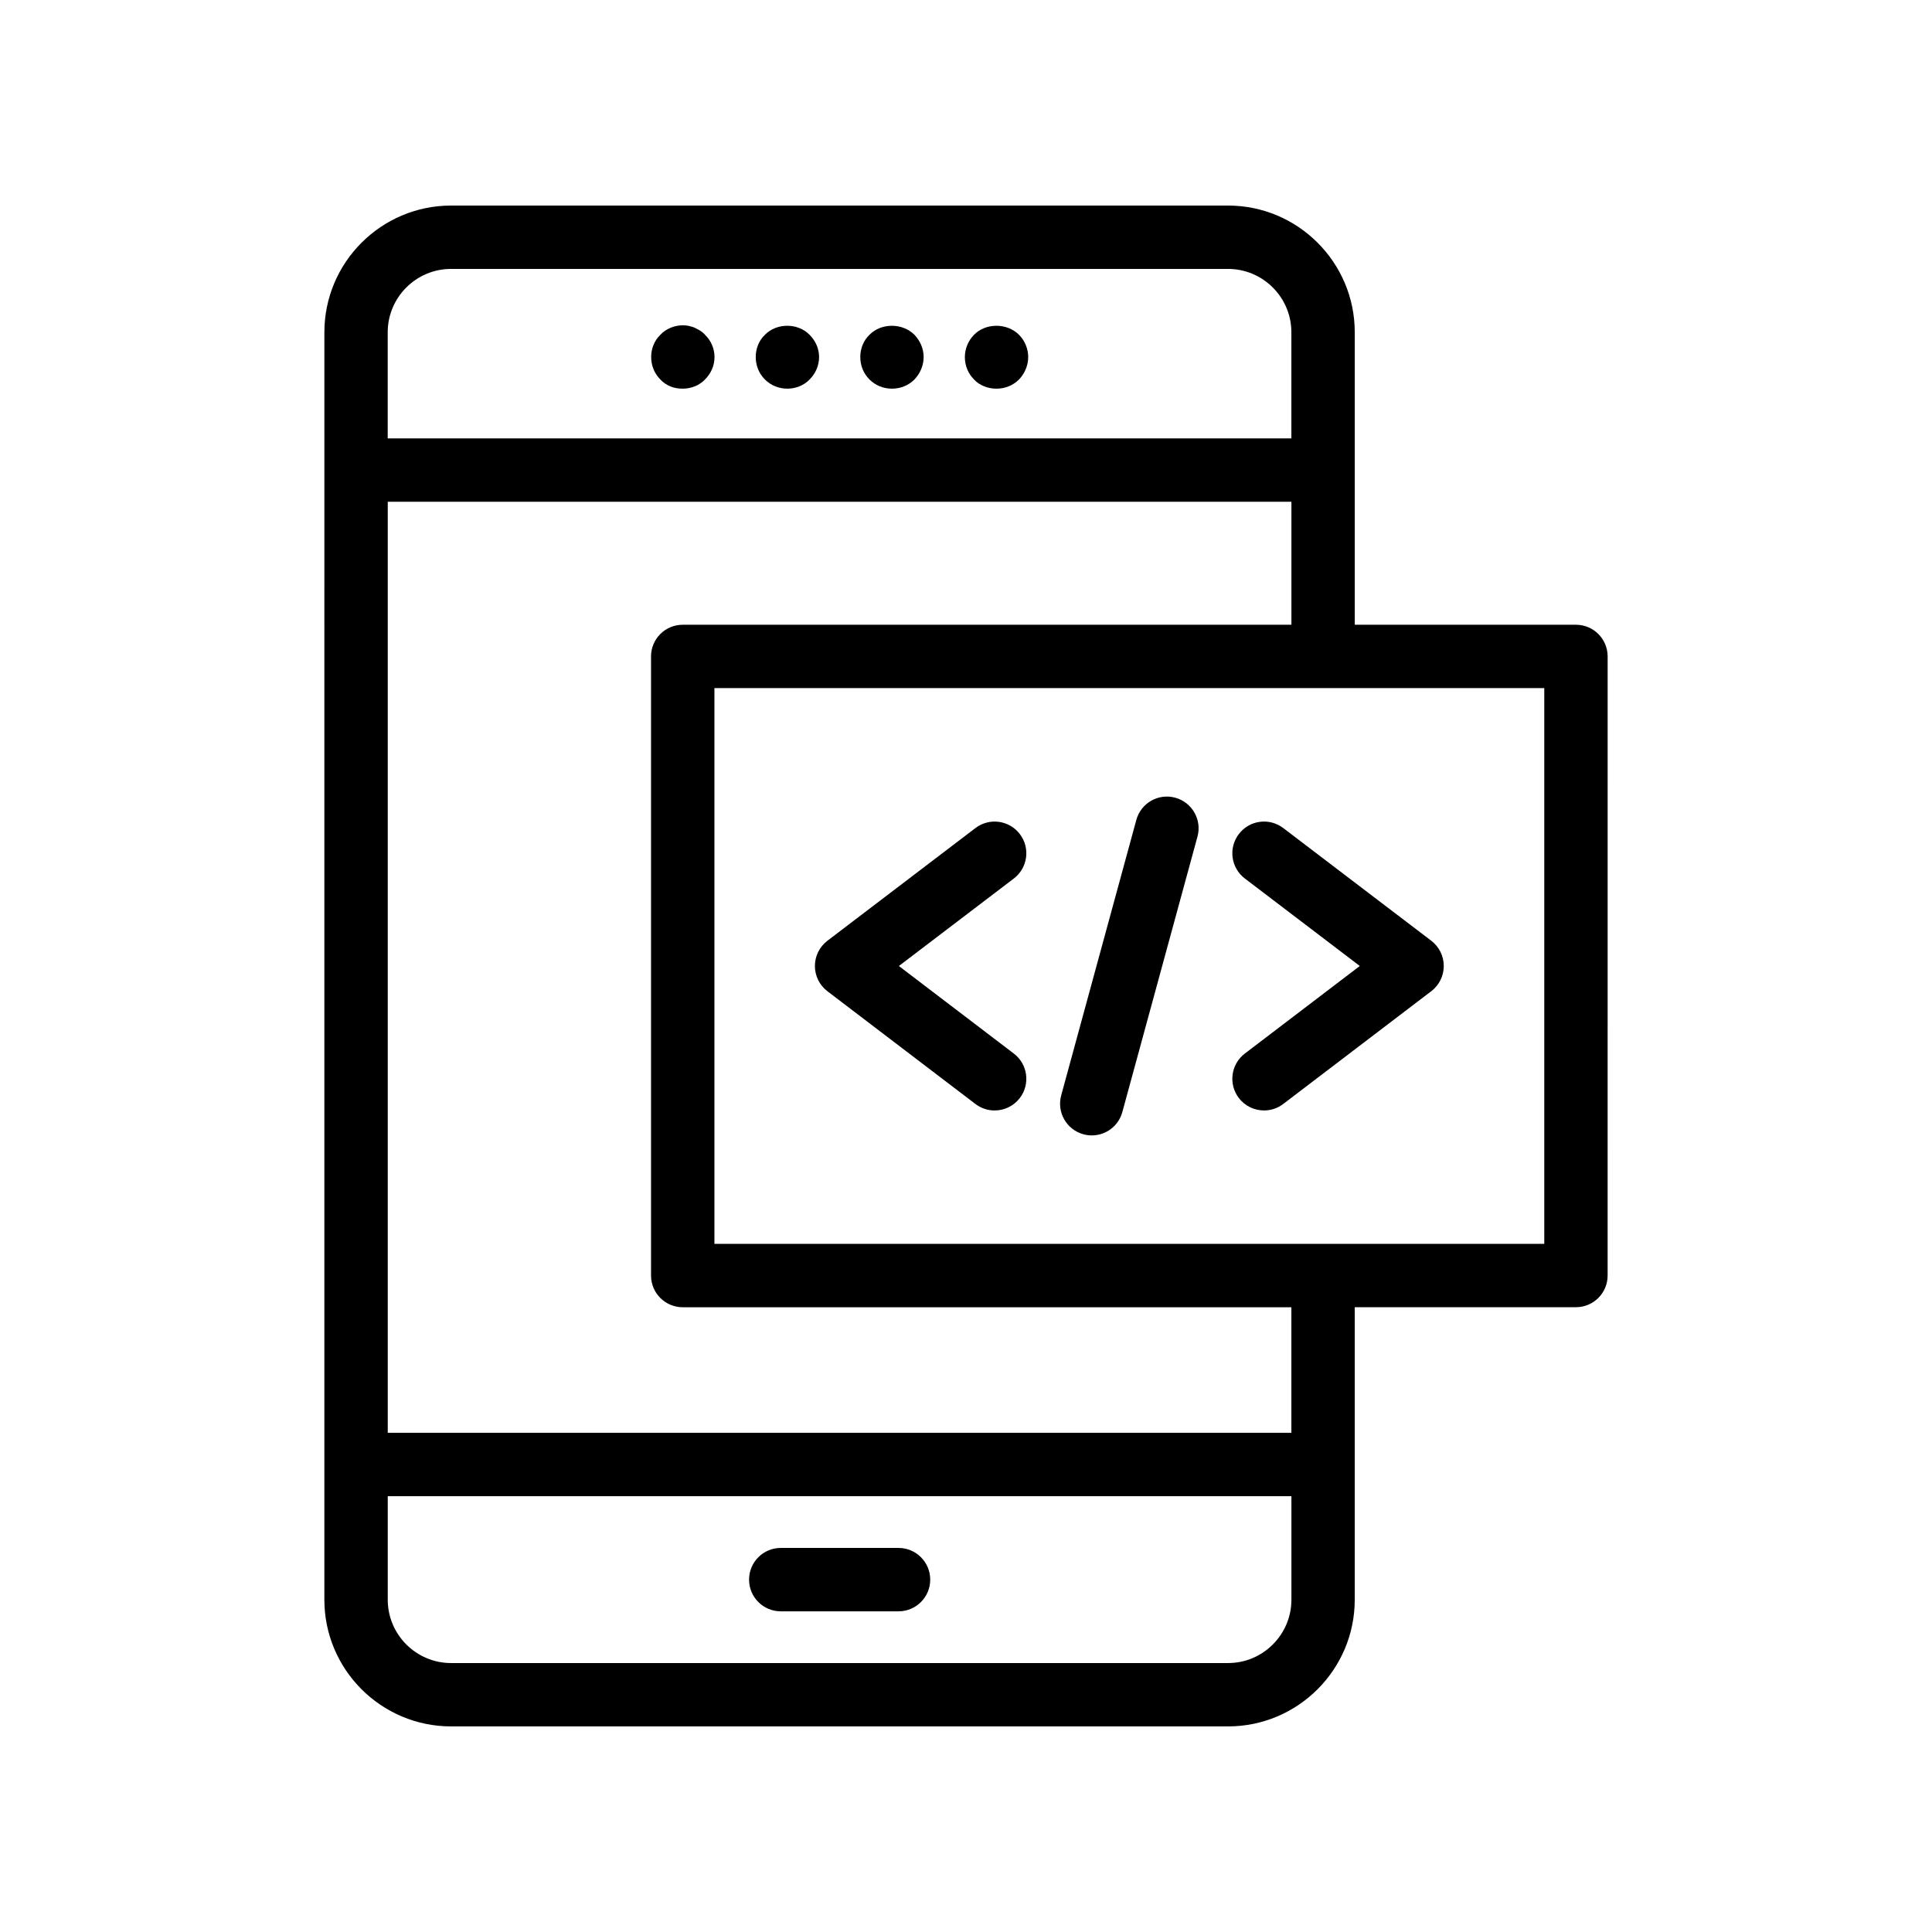
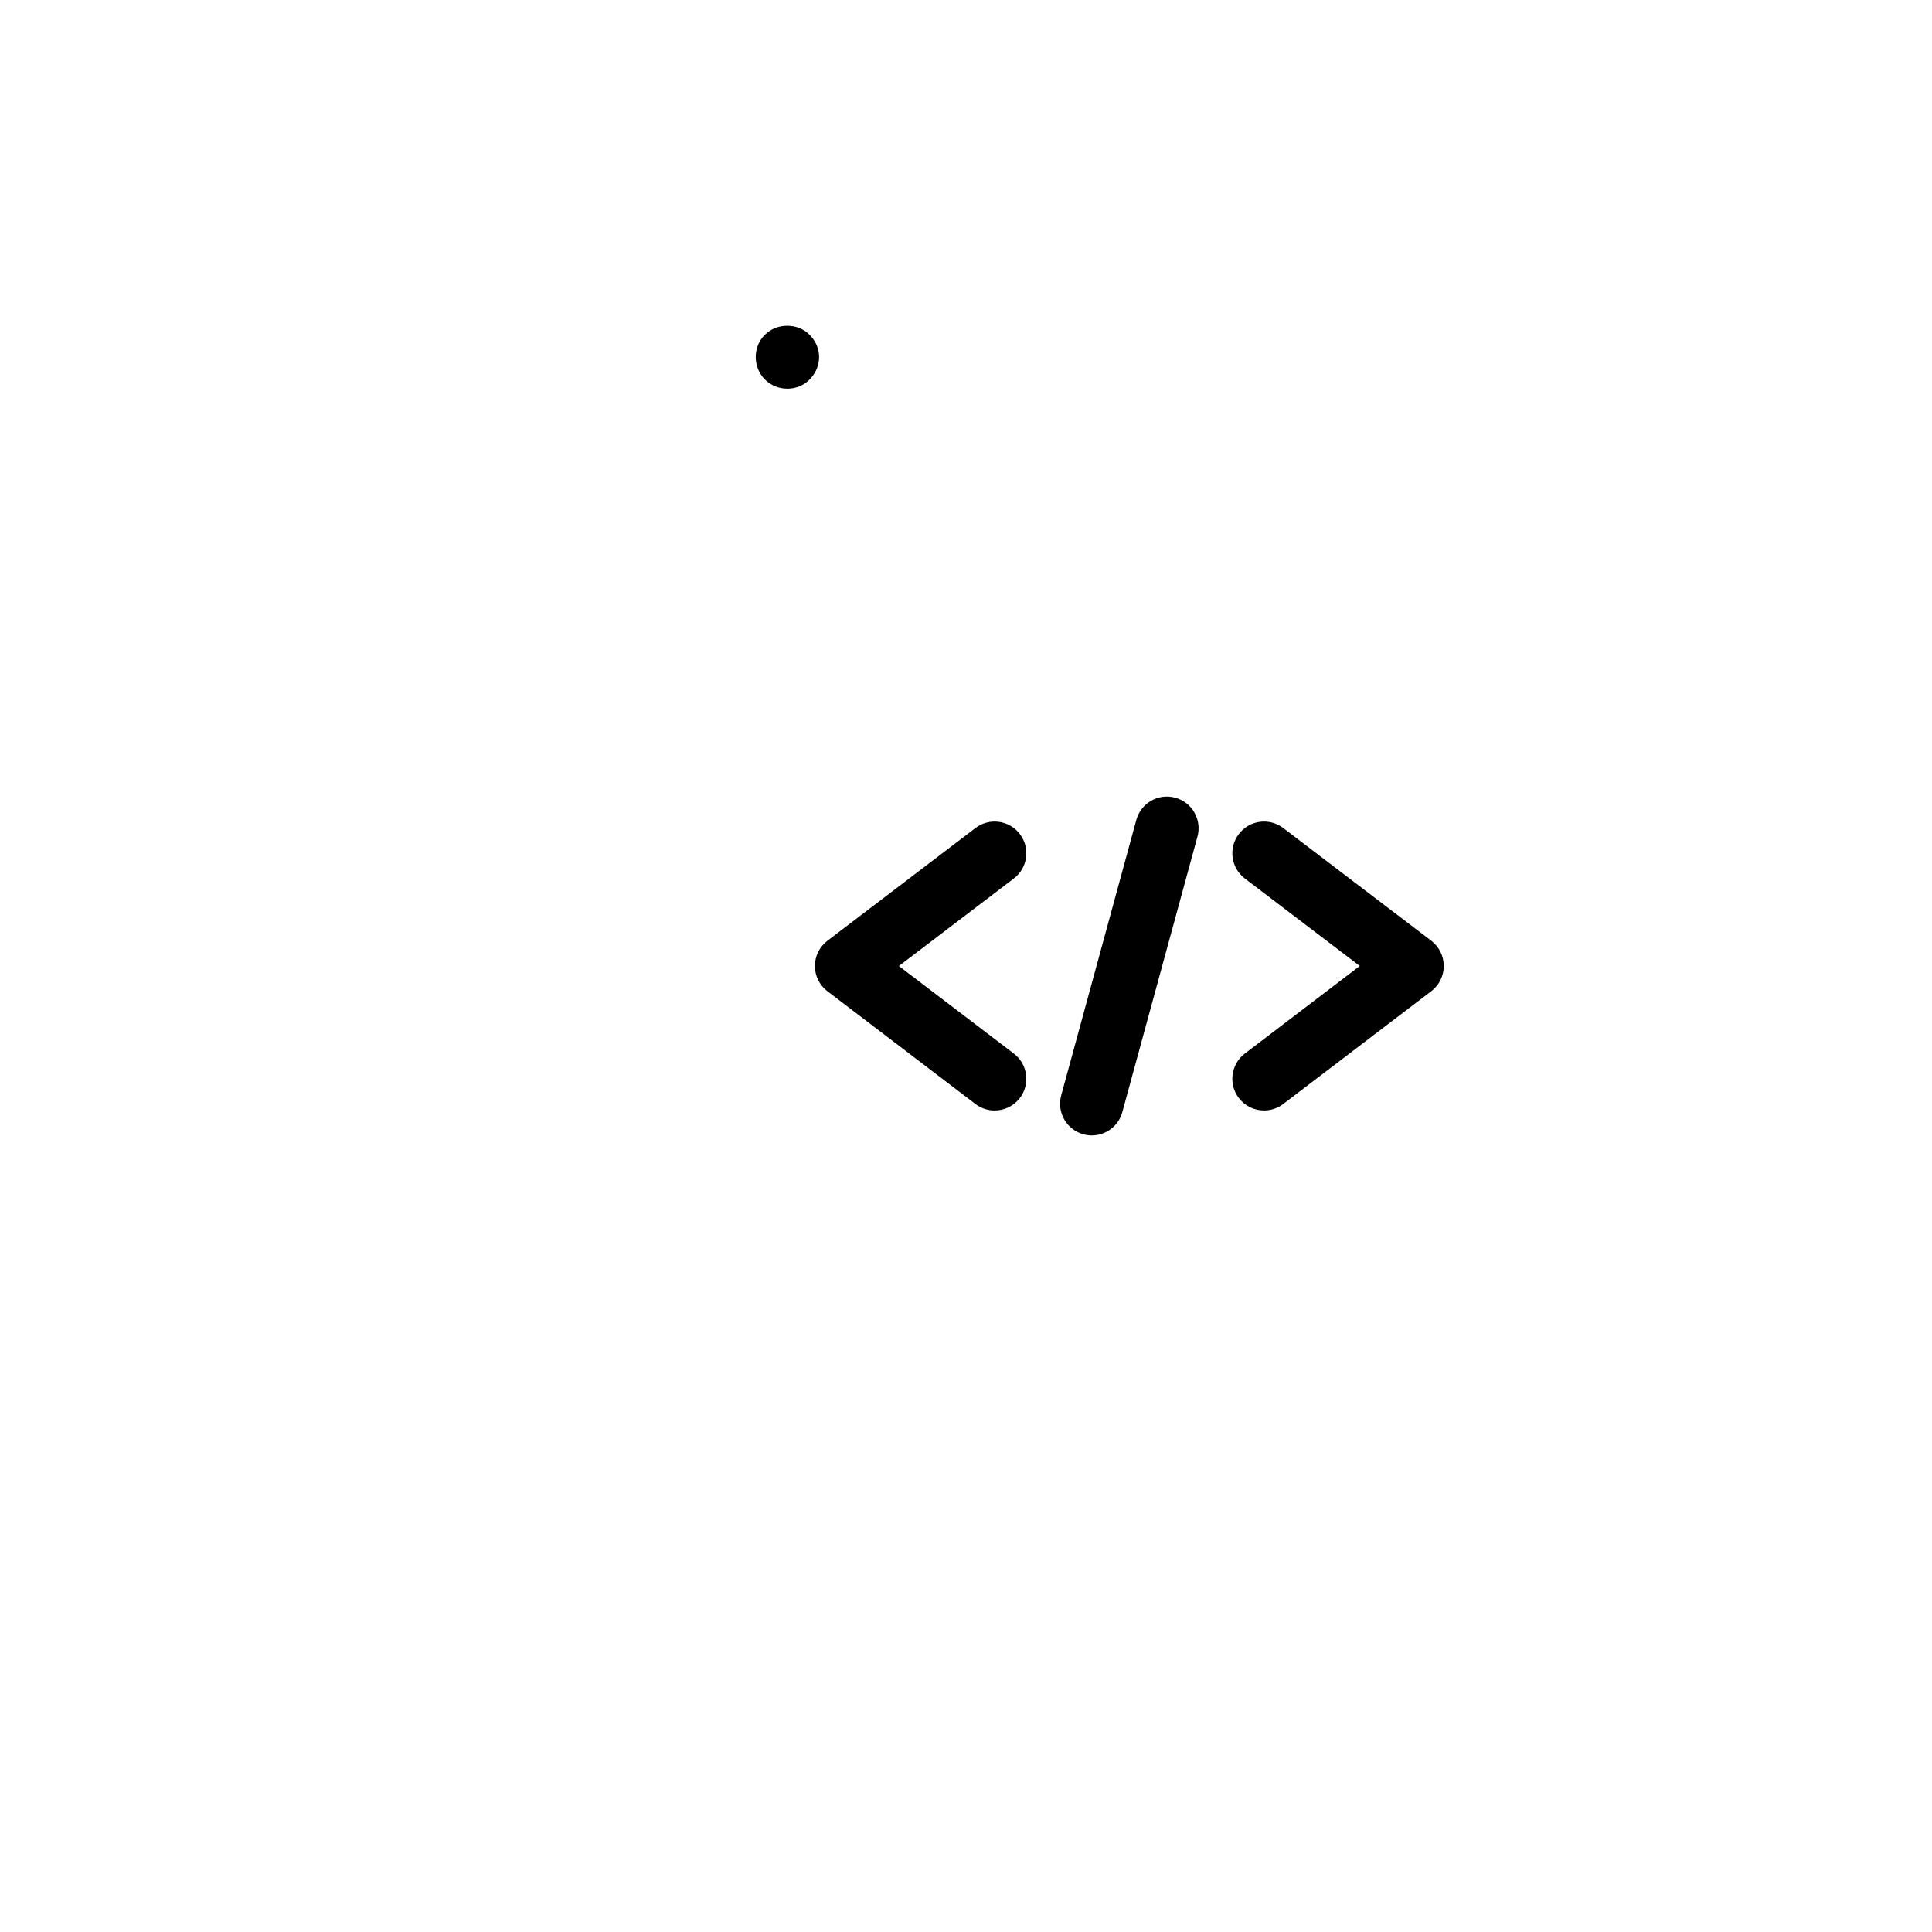
<svg xmlns="http://www.w3.org/2000/svg" fill="#000000" width="800px" height="800px" version="1.1" viewBox="144 144 512 512">
  <g>
-     <path d="m382.12 554.22h-31.211c-4.637 0-8.398 3.754-8.398 8.398 0 4.641 3.758 8.398 8.398 8.398h31.211c4.637 0 8.398-3.754 8.398-8.398 0-4.641-3.762-8.398-8.398-8.398z" />
-     <path d="m229.96 567.93c0 18.523 15.066 33.586 33.586 33.586h205.89c18.52 0 33.586-15.062 33.586-33.586v-77.508h58.617c4.637 0 8.398-3.754 8.398-8.398l0.004-164.06c0-4.641-3.758-8.398-8.398-8.398h-58.617v-77.504c0-18.523-15.066-33.586-33.586-33.586h-205.89c-18.52 0-33.586 15.062-33.586 33.586zm239.48 16.797h-205.89c-9.262 0-16.793-7.535-16.793-16.793v-27.43h239.48v27.426c0 9.258-7.531 16.797-16.793 16.797zm83.809-111.1h-219.92v-147.27h219.92zm-228.32-164.06c-4.637 0-8.398 3.754-8.398 8.398v164.07c0 4.641 3.758 8.398 8.398 8.398h161.3v33.285l-239.47-0.008v-246.74h239.48v32.594zm-61.383-94.301h205.89c9.262 0 16.793 7.535 16.793 16.793v28.117h-239.48v-28.117c0-9.258 7.531-16.793 16.793-16.793z" />
-     <path d="m321.68 246.41c1.008 0.418 2.098 0.59 3.277 0.59 2.18 0 4.367-0.844 5.875-2.434 1.598-1.598 2.523-3.699 2.523-5.961 0-2.188-0.922-4.371-2.523-5.879-0.332-0.418-0.754-0.754-1.258-1.09-0.418-0.254-0.922-0.508-1.426-0.762-0.504-0.246-1.008-0.328-1.594-0.5-1.594-0.336-3.277-0.164-4.871 0.5-1.008 0.426-1.93 1.008-2.684 1.852-1.594 1.508-2.434 3.691-2.434 5.879 0 2.262 0.84 4.363 2.434 5.961 0.75 0.836 1.672 1.426 2.68 1.844z" />
    <path d="m352.67 247c2.184 0 4.367-0.844 5.879-2.434 1.594-1.598 2.516-3.699 2.516-5.961 0-2.188-0.922-4.289-2.516-5.879-3.109-3.191-8.734-3.191-11.84 0-1.594 1.508-2.434 3.691-2.434 5.879 0 2.262 0.84 4.363 2.434 5.961 1.594 1.586 3.695 2.434 5.961 2.434z" />
-     <path d="m380.38 247c2.266 0 4.367-0.844 5.961-2.434 1.508-1.598 2.434-3.699 2.434-5.961 0-2.188-0.926-4.289-2.434-5.879-3.191-3.191-8.82-3.191-11.922 0-1.598 1.508-2.434 3.691-2.434 5.879 0 2.262 0.836 4.363 2.434 5.961 1.594 1.586 3.695 2.434 5.961 2.434z" />
-     <path d="m404.9 246.41c1.008 0.418 2.098 0.59 3.191 0.59 2.266 0 4.367-0.844 5.961-2.434 1.512-1.598 2.434-3.699 2.434-5.961 0-2.188-0.922-4.371-2.434-5.879-3.191-3.191-8.816-3.191-11.922 0-1.512 1.508-2.434 3.691-2.434 5.879 0 2.262 0.84 4.363 2.434 5.961 0.75 0.836 1.68 1.426 2.769 1.844z" />
    <path d="m414.27 365.04c-2.809-3.691-8.074-4.41-11.766-1.598l-39.238 29.871c-2.082 1.59-3.309 4.059-3.309 6.684s1.223 5.094 3.309 6.684l39.238 29.891c1.52 1.156 3.309 1.715 5.078 1.715 2.535 0 5.035-1.141 6.688-3.305 2.812-3.691 2.098-8.961-1.59-11.773l-30.469-23.207 30.469-23.191c3.691-2.816 4.402-8.082 1.59-11.77z" />
    <path d="m472.3 365.04c-2.812 3.691-2.098 8.953 1.59 11.766l30.469 23.191-30.469 23.207c-3.691 2.812-4.402 8.086-1.59 11.773 1.652 2.164 4.152 3.305 6.688 3.305 1.77 0 3.559-0.559 5.078-1.715l39.238-29.891c2.086-1.59 3.309-4.059 3.309-6.684s-1.227-5.094-3.309-6.684l-39.238-29.871c-3.695-2.812-8.965-2.09-11.766 1.602z" />
    <path d="m455.45 355.4c-4.492-1.223-9.086 1.418-10.312 5.894l-19.91 72.996c-1.219 4.469 1.418 9.086 5.891 10.309 0.742 0.203 1.484 0.297 2.215 0.297 3.695 0 7.078-2.453 8.098-6.191l19.91-72.996c1.219-4.469-1.418-9.086-5.891-10.309z" />
  </g>
</svg>